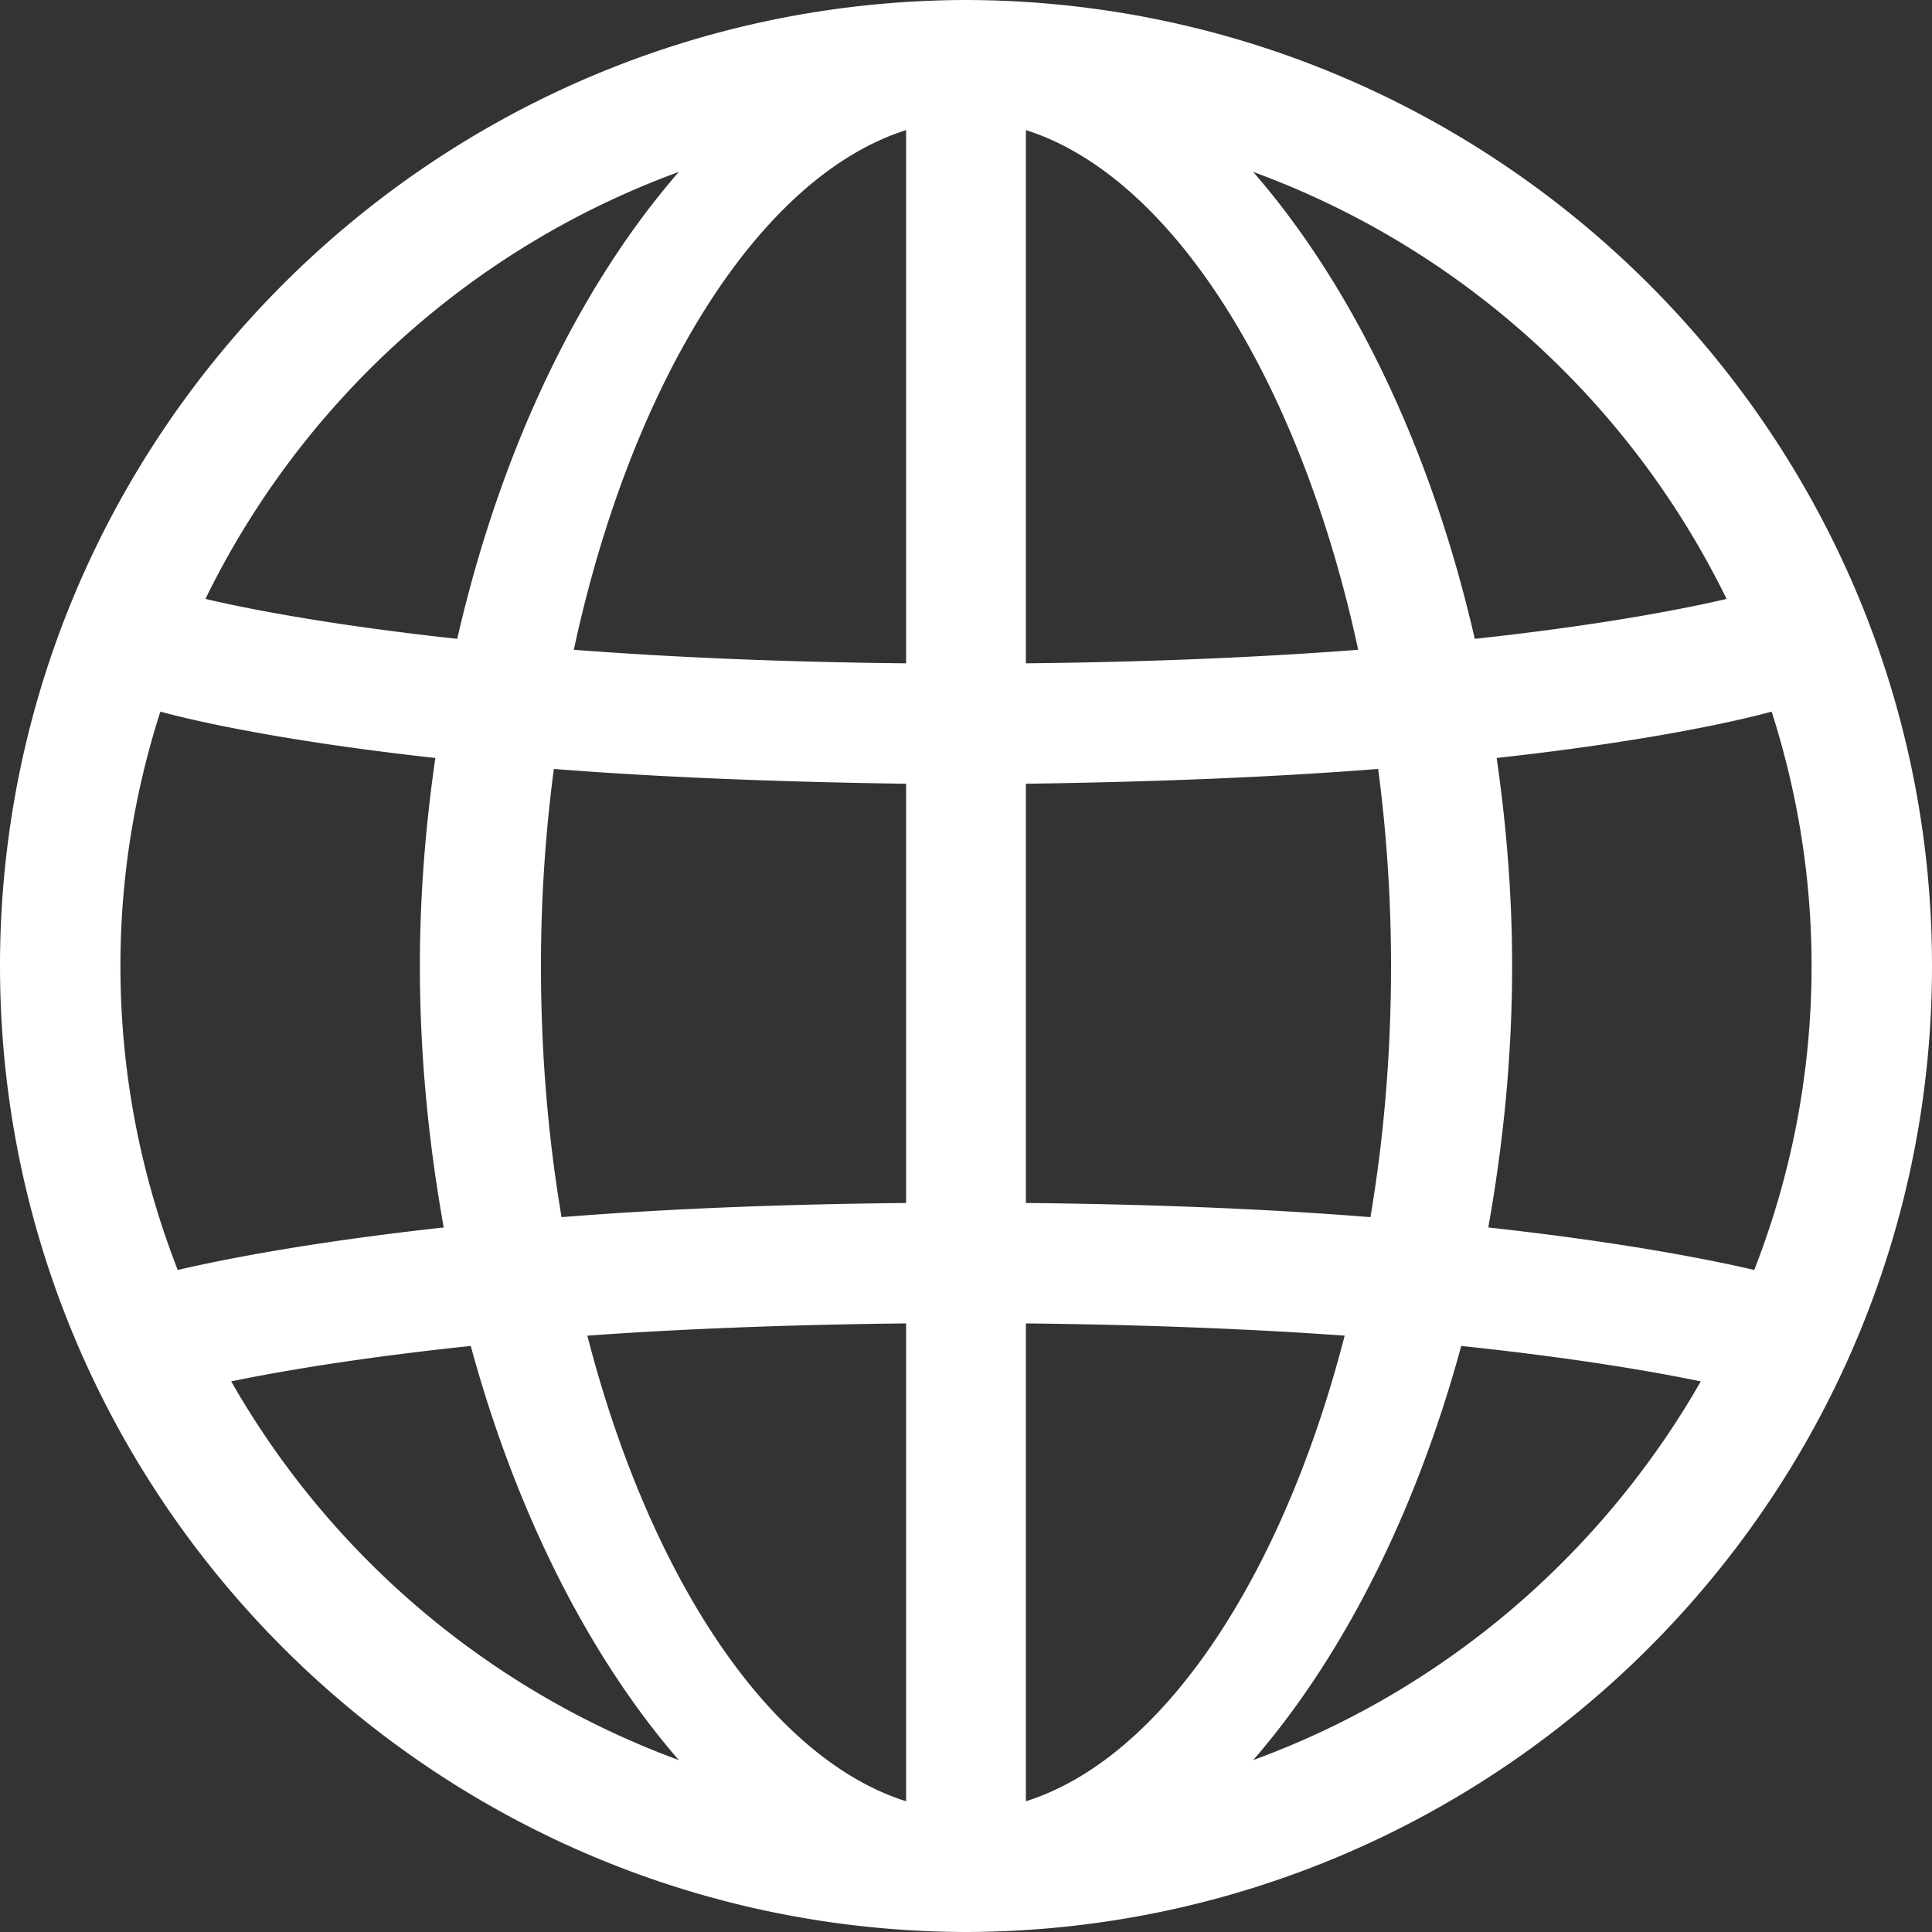
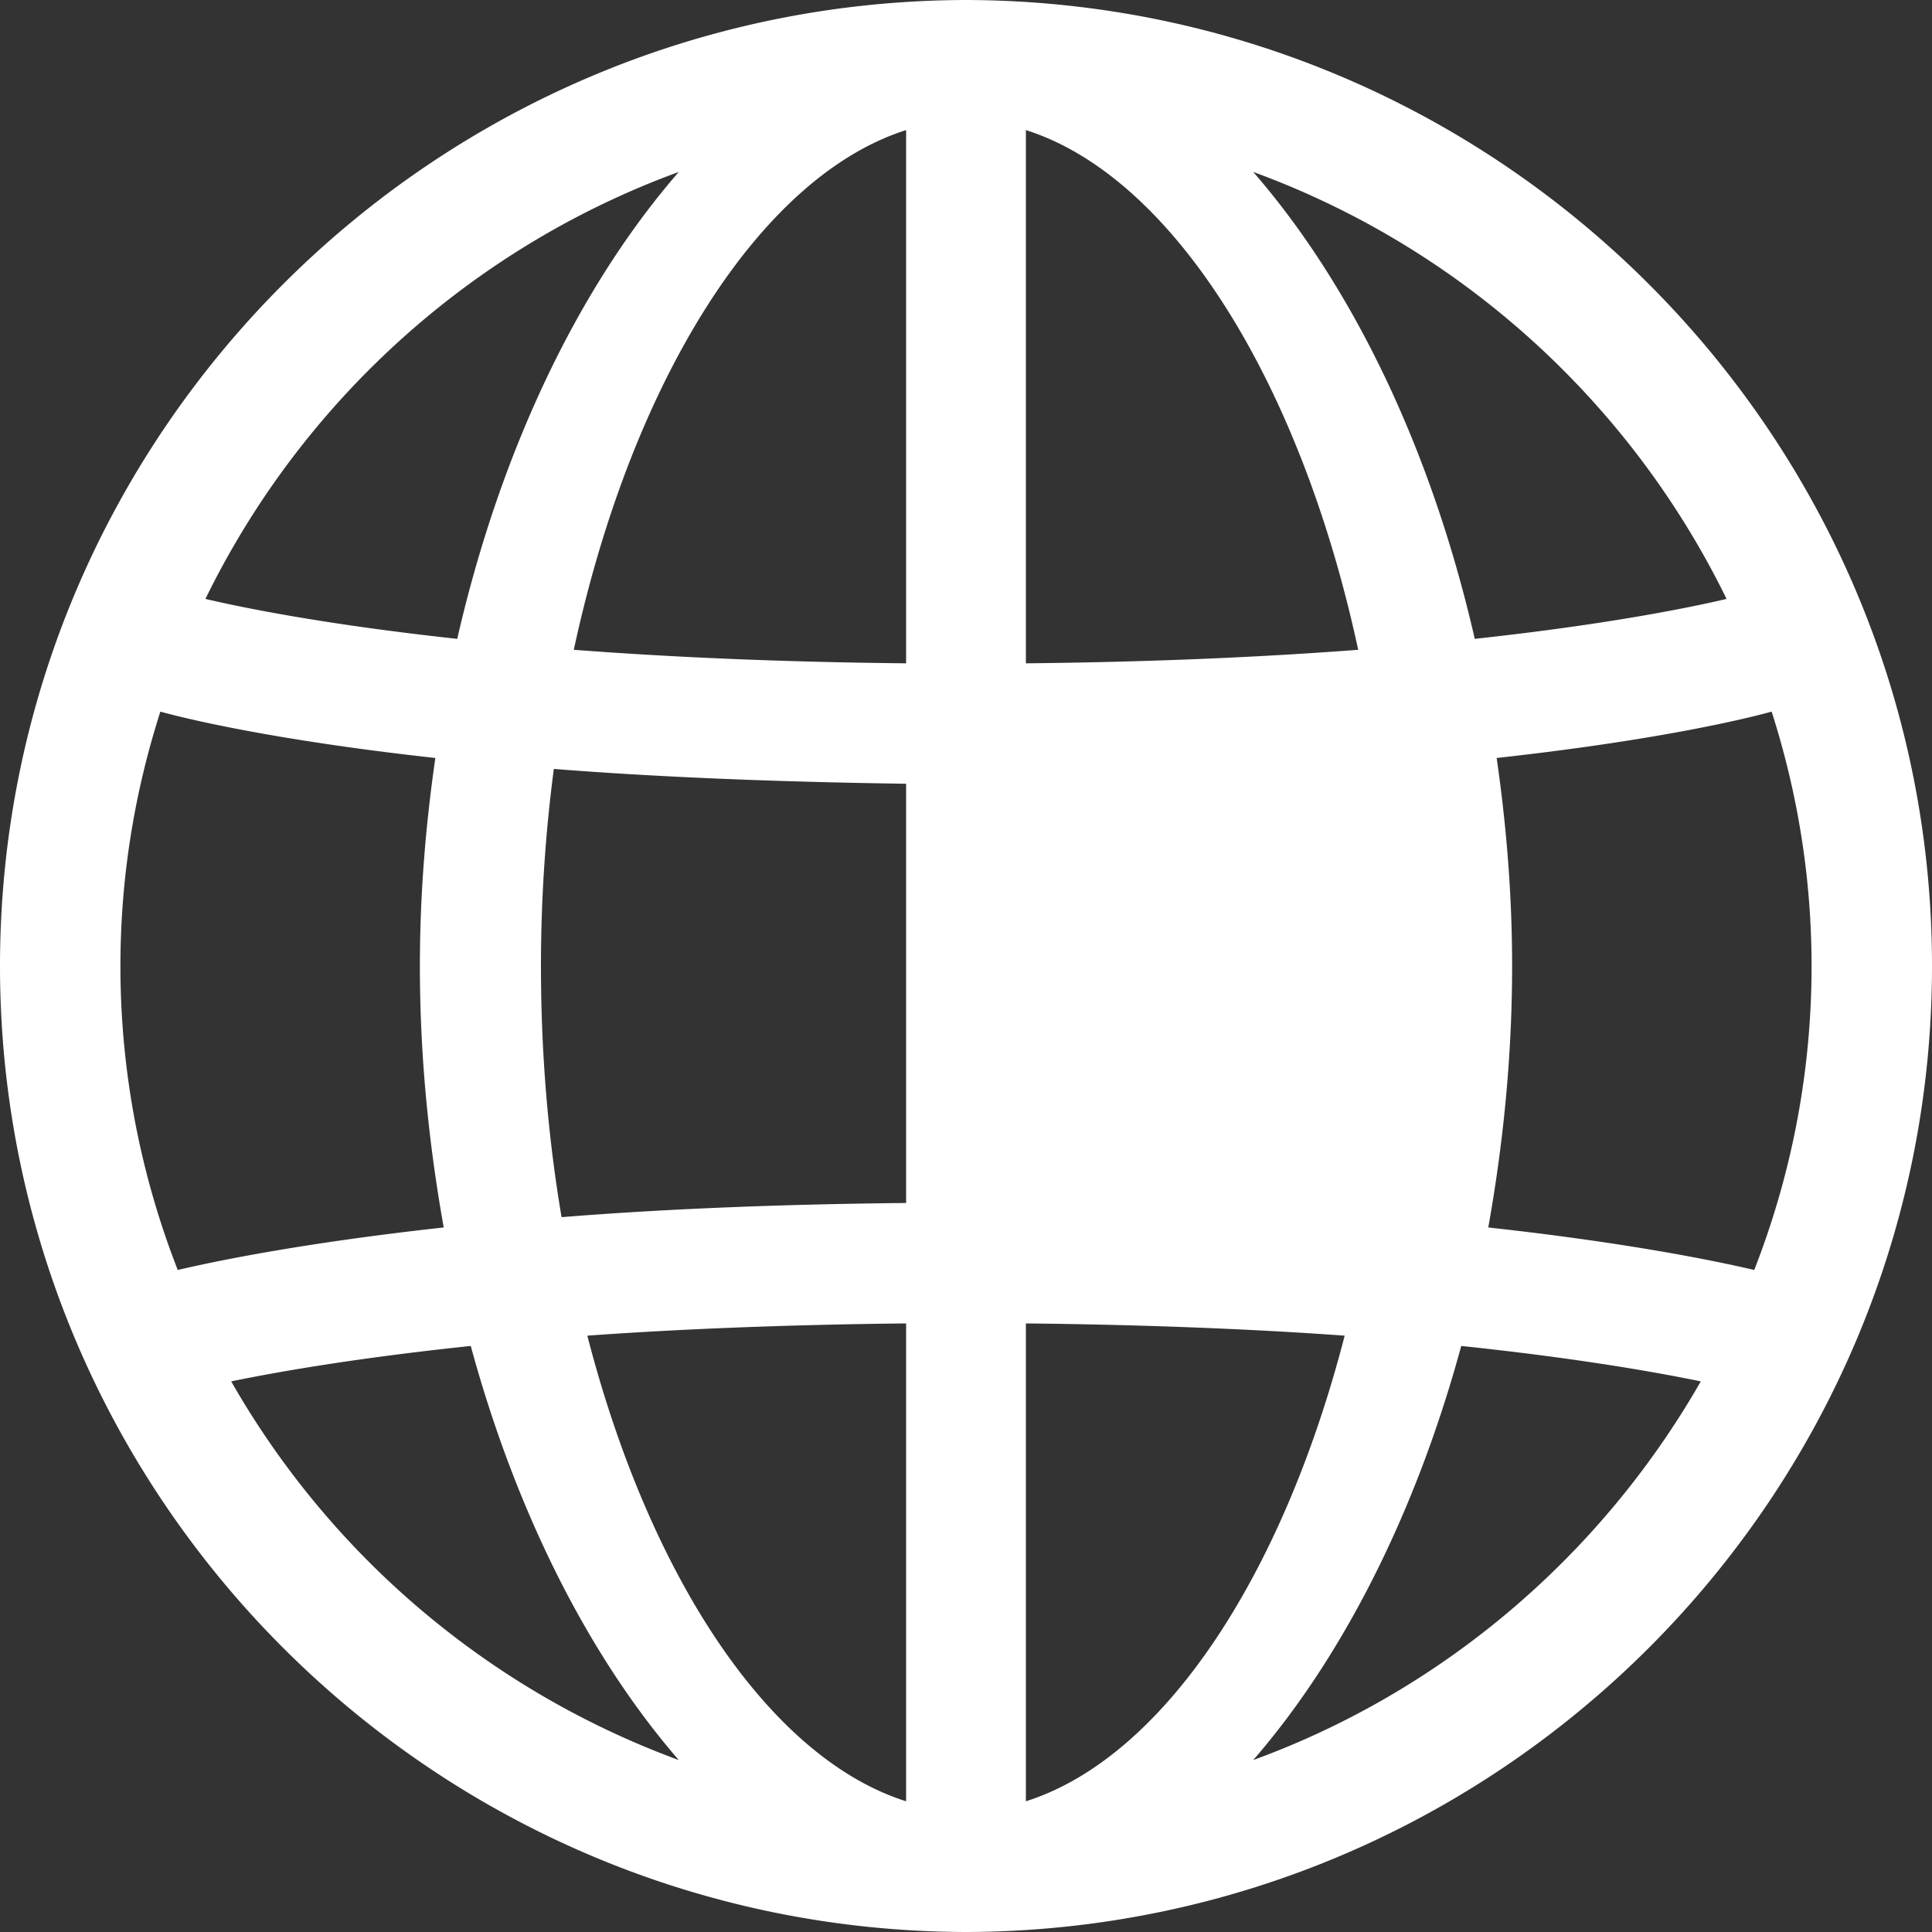
<svg xmlns="http://www.w3.org/2000/svg" width="22" height="22" viewBox="0 0 30 30">
  <rect x="0" y="0" width="30" height="30" fill="#333333" stroke="none" />
  <g id="icon-region" fill="none" fill-rule="evenodd">
-     <path d="M15.93 12.17c2.13-.03 3.95-.11 5.47-.23.13.99.2 2.01.2 3.06 0 1.35-.11 2.66-.32 3.9-1.49-.12-3.28-.2-5.35-.22v-6.51zm0 15.8v-7.42c1.9.02 3.56.09 4.95.19-.97 3.76-2.83 6.56-4.95 7.23zm3.53-.64c1.38-1.59 2.52-3.82 3.23-6.43 1.81.19 3.04.41 3.72.55-1.54 2.69-3.99 4.8-6.95 5.88zM28.13 15c0 1.67-.32 3.26-.89 4.72-.6-.14-1.95-.42-4.13-.66.23-1.29.37-2.64.37-4.06 0-1.12-.09-2.19-.24-3.23 2.54-.28 3.91-.62 4.27-.72.4 1.25.62 2.57.62 3.95zm-1.32-5.7c-.51.12-1.79.39-3.91.62-.68-2.97-1.91-5.49-3.44-7.25 3.23 1.18 5.86 3.58 7.35 6.63zm-5.72.79c-1.44.11-3.16.19-5.16.21V2.02c2.27.72 4.26 3.89 5.16 8.07zM0 15c0 8.26 6.73 14.98 15 15 8.27-.02 15-6.74 15-15S23.27.02 15 0C6.73.02 0 6.74 0 15zm14.07-2.83v6.51c-2.07.02-3.86.1-5.35.22-.21-1.24-.32-2.55-.32-3.9 0-1.05.07-2.07.2-3.06 1.52.12 3.34.2 5.47.23zm0 15.8c-2.12-.67-3.98-3.47-4.95-7.23 1.39-.1 3.05-.17 4.95-.19v7.42zm-3.53-.64a13.274 13.274 0 0 1-6.95-5.88c.68-.14 1.91-.36 3.72-.55.71 2.61 1.85 4.84 3.23 6.43zM1.87 15c0-1.38.22-2.7.62-3.95.36.1 1.73.44 4.27.72-.15 1.04-.24 2.11-.24 3.23 0 1.42.14 2.77.37 4.06-2.18.24-3.53.52-4.13.66-.57-1.46-.89-3.05-.89-4.72zm1.32-5.7c1.49-3.05 4.12-5.45 7.35-6.63C9.01 4.43 7.78 6.95 7.1 9.92c-2.12-.23-3.4-.5-3.91-.62zm5.72.79c.9-4.18 2.89-7.35 5.16-8.07v8.28c-2-.02-3.72-.1-5.16-.21z" id="Fill" fill="#FFF" />
+     <path d="M15.93 12.17v-6.51zm0 15.8v-7.42c1.9.02 3.56.09 4.95.19-.97 3.76-2.83 6.56-4.95 7.23zm3.53-.64c1.38-1.59 2.52-3.82 3.23-6.43 1.81.19 3.04.41 3.72.55-1.54 2.69-3.99 4.8-6.95 5.88zM28.13 15c0 1.67-.32 3.26-.89 4.72-.6-.14-1.95-.42-4.13-.66.23-1.29.37-2.64.37-4.06 0-1.12-.09-2.19-.24-3.23 2.54-.28 3.91-.62 4.27-.72.4 1.25.62 2.57.62 3.95zm-1.32-5.7c-.51.12-1.79.39-3.91.62-.68-2.97-1.91-5.49-3.44-7.25 3.23 1.18 5.86 3.58 7.35 6.63zm-5.72.79c-1.44.11-3.16.19-5.16.21V2.02c2.27.72 4.26 3.89 5.16 8.07zM0 15c0 8.26 6.73 14.98 15 15 8.27-.02 15-6.74 15-15S23.27.02 15 0C6.73.02 0 6.74 0 15zm14.07-2.83v6.51c-2.07.02-3.86.1-5.35.22-.21-1.24-.32-2.55-.32-3.9 0-1.05.07-2.07.2-3.06 1.52.12 3.34.2 5.47.23zm0 15.8c-2.12-.67-3.98-3.47-4.95-7.23 1.39-.1 3.05-.17 4.95-.19v7.42zm-3.53-.64a13.274 13.274 0 0 1-6.95-5.88c.68-.14 1.91-.36 3.72-.55.71 2.61 1.85 4.84 3.23 6.43zM1.87 15c0-1.38.22-2.7.62-3.95.36.1 1.73.44 4.27.72-.15 1.04-.24 2.11-.24 3.23 0 1.42.14 2.77.37 4.06-2.18.24-3.53.52-4.13.66-.57-1.46-.89-3.05-.89-4.72zm1.32-5.7c1.49-3.05 4.12-5.45 7.35-6.63C9.01 4.43 7.78 6.95 7.1 9.92c-2.12-.23-3.4-.5-3.91-.62zm5.72.79c.9-4.18 2.89-7.35 5.16-8.07v8.28c-2-.02-3.72-.1-5.16-.21z" id="Fill" fill="#FFF" />
  </g>
</svg>